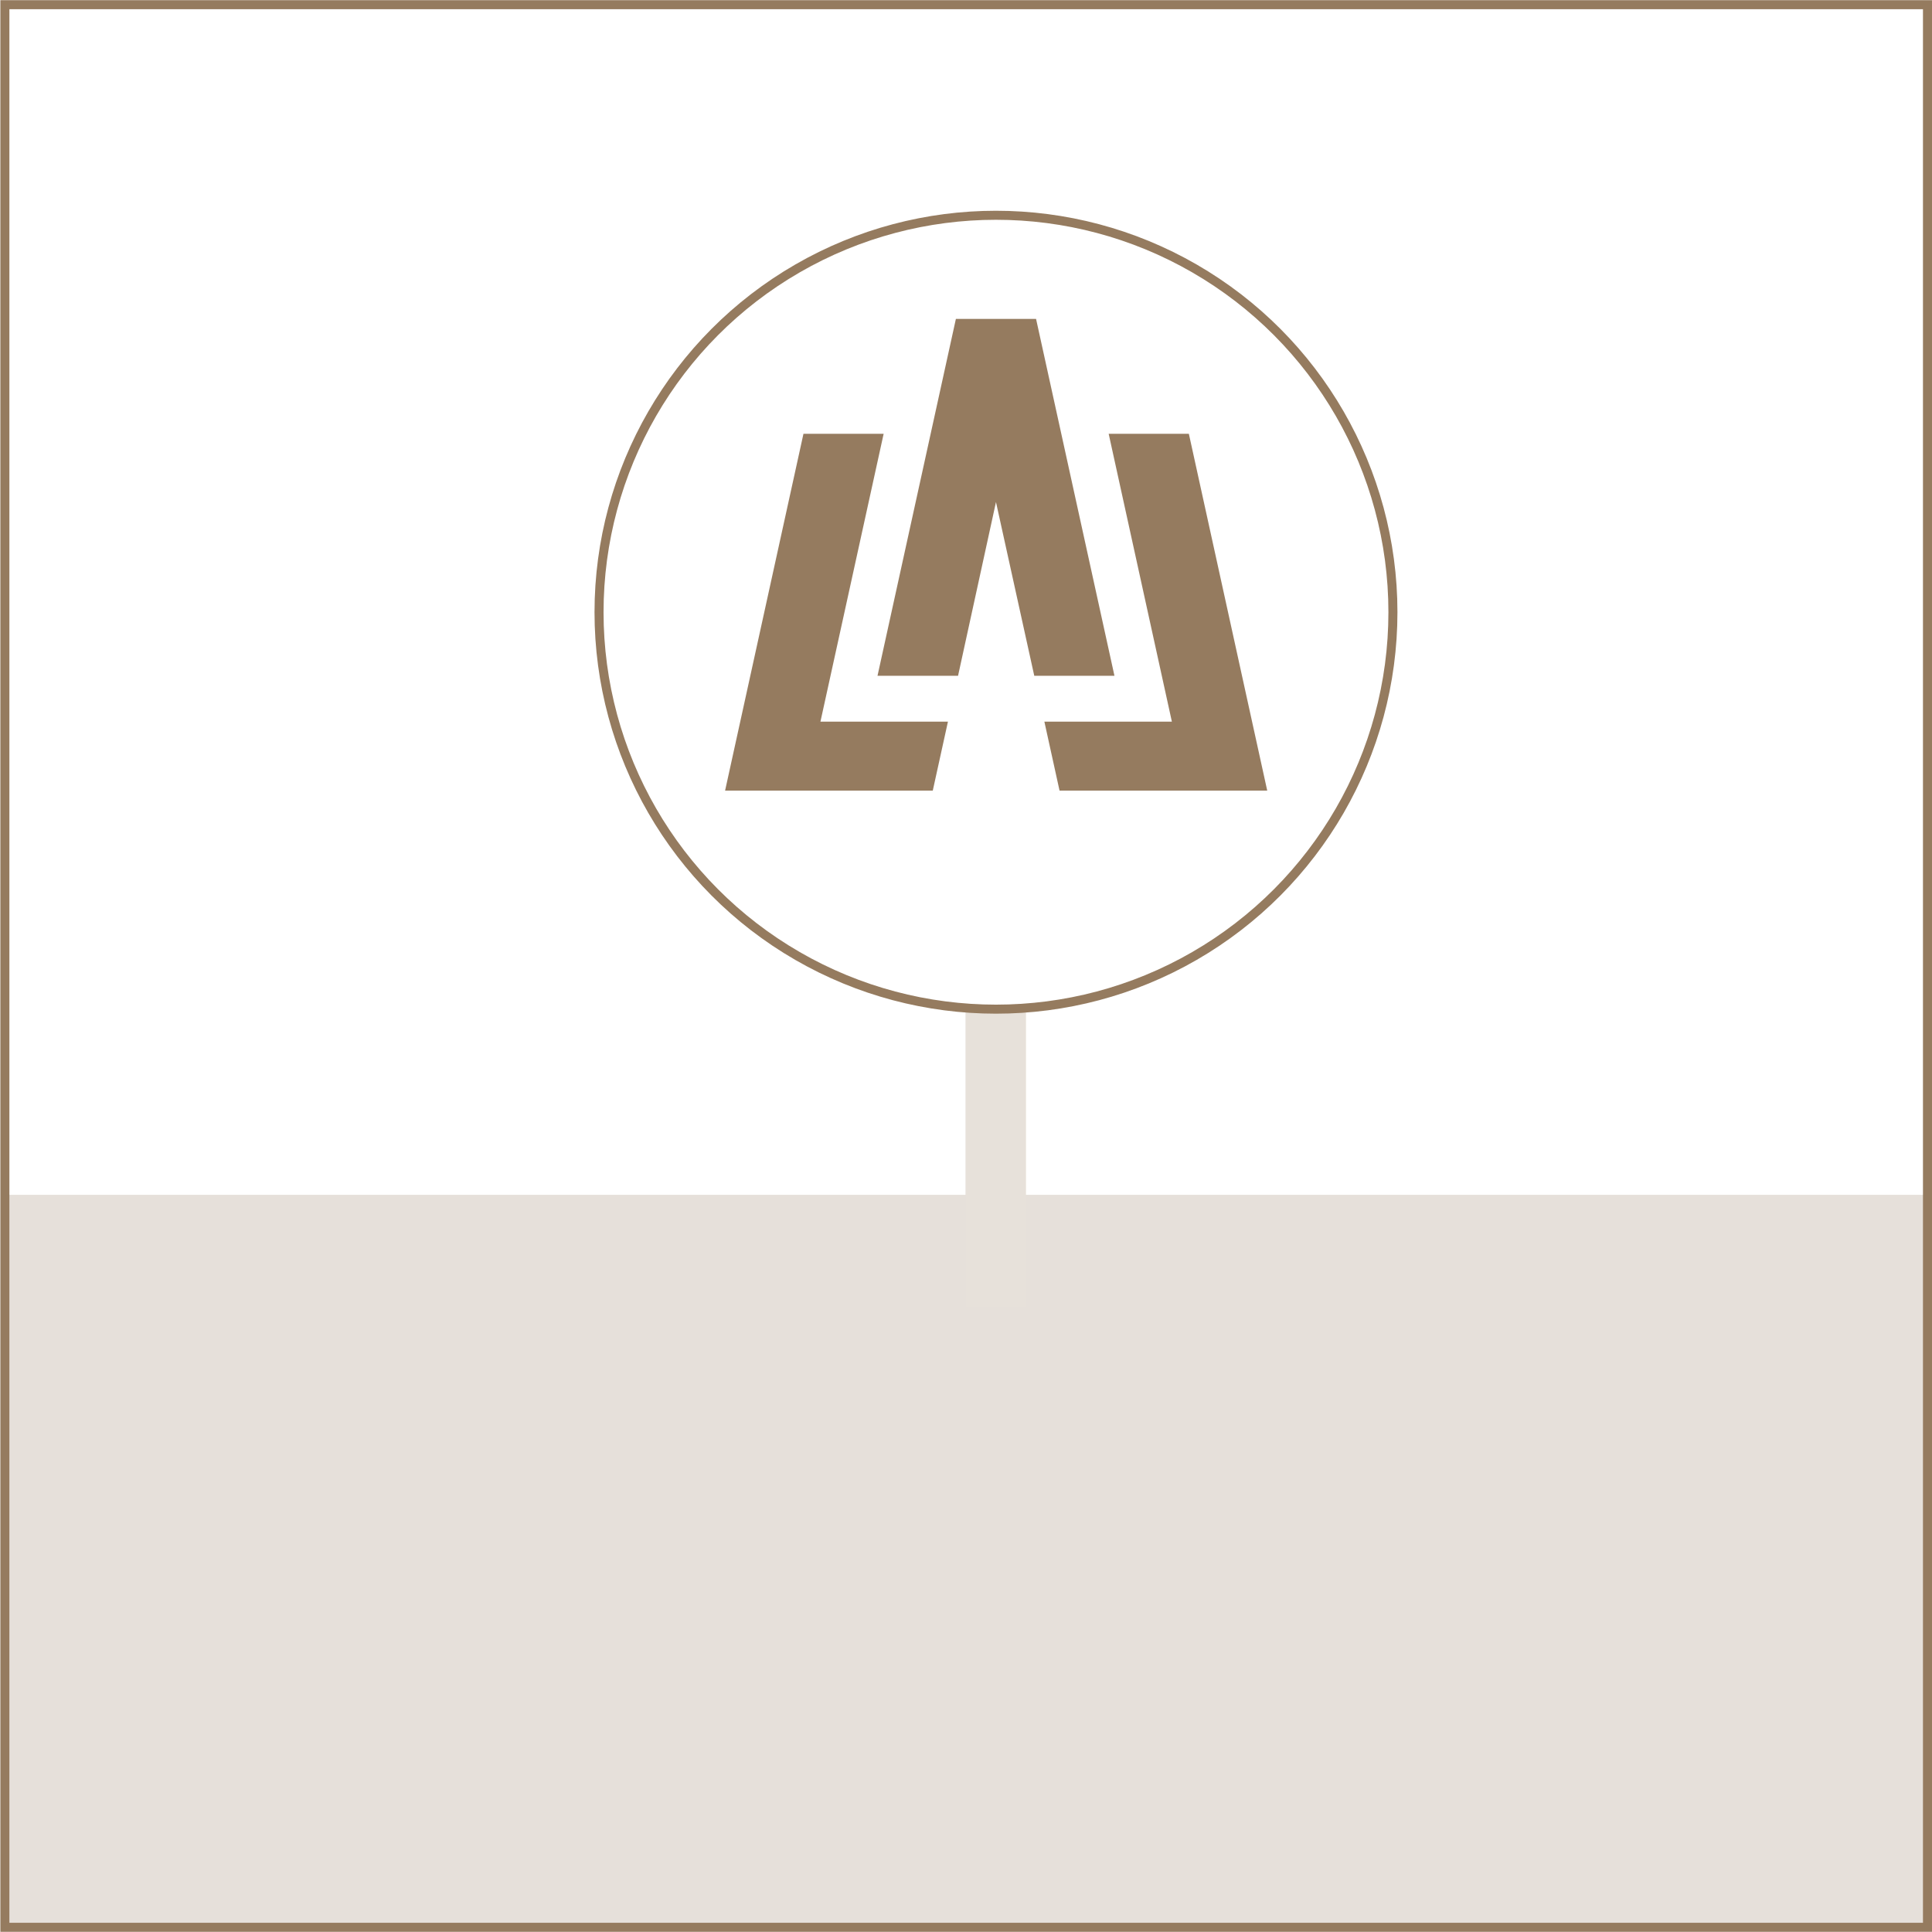
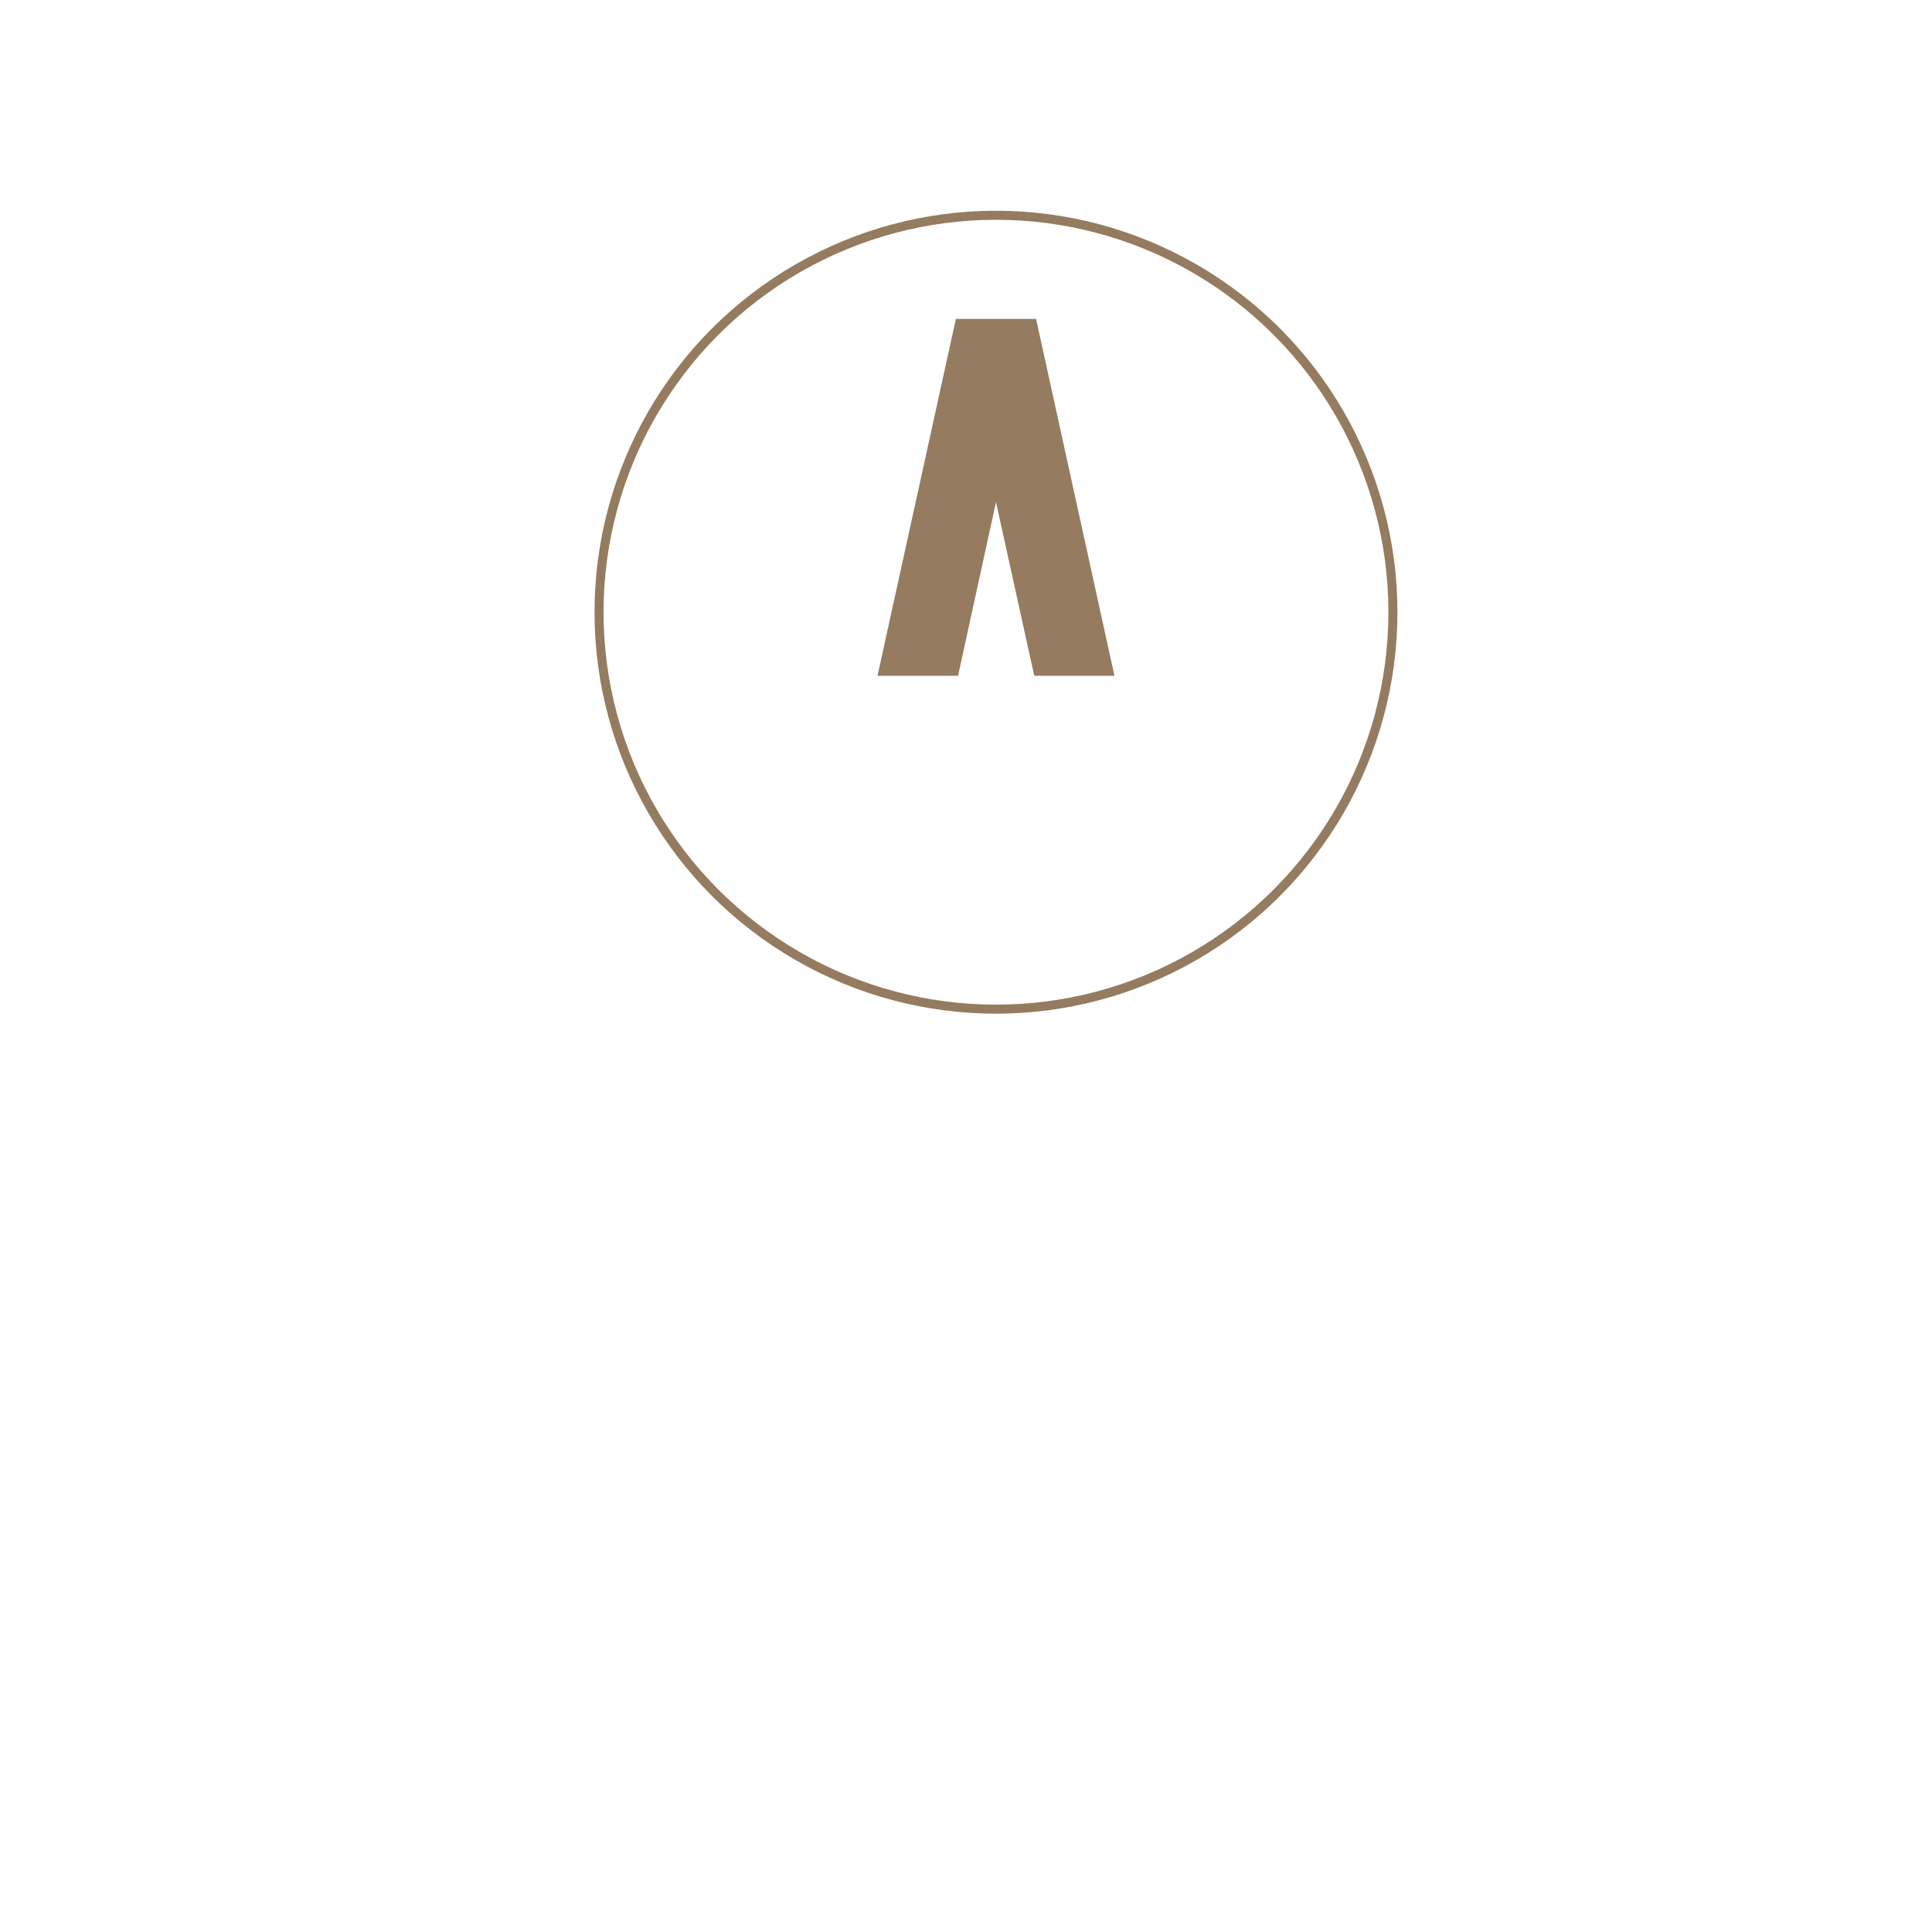
<svg xmlns="http://www.w3.org/2000/svg" xml:space="preserve" width="42.533mm" height="42.533mm" version="1.1" style="shape-rendering:geometricPrecision; text-rendering:geometricPrecision; image-rendering:optimizeQuality; fill-rule:evenodd; clip-rule:evenodd" viewBox="0 0 53.48 53.49">
  <defs>
    <style type="text/css"> .str0 {stroke:#957B5F;stroke-width:0.25;stroke-miterlimit:22.926} .fil0 {fill:none} .fil3 {fill:#957B5F} .fil2 {fill:#E7E1DA} .fil1 {fill:#957B5F;fill-rule:nonzero;fill-opacity:0.231} </style>
  </defs>
  <g id="Слой_x0020_1">
    <g id="_2827623563056">
-       <rect class="fil0 str0" x="0.13" y="0.13" width="53.23" height="53.23" />
-       <polygon class="fil1" points="0.13,53.36 53.36,53.36 53.36,33.08 0.13,33.08 " />
-       <rect class="fil2" transform="matrix(2.48999E-14 0.177 -4.786 2.38478E-14 28.401 27.939)" width="46.57" height="0.35" />
      <g>
        <polygon class="fil3" points="28.68,8.83 26.46,8.83 24.29,18.71 26.52,18.71 27.57,13.9 28.63,18.71 30.85,18.71 " />
-         <path class="fil3" d="M25.82 21.89l0.42 -1.91 -3.53 0 1.75 -7.97 -2.22 0 -2.17 9.88 5.76 0zm3.51 0l-0.42 -1.91 3.53 0 -1.75 -7.97 2.22 0 2.17 9.88 -5.76 0z" />
      </g>
      <circle class="fil0 str0" cx="27.57" cy="16.95" r="10.99" />
    </g>
  </g>
</svg>